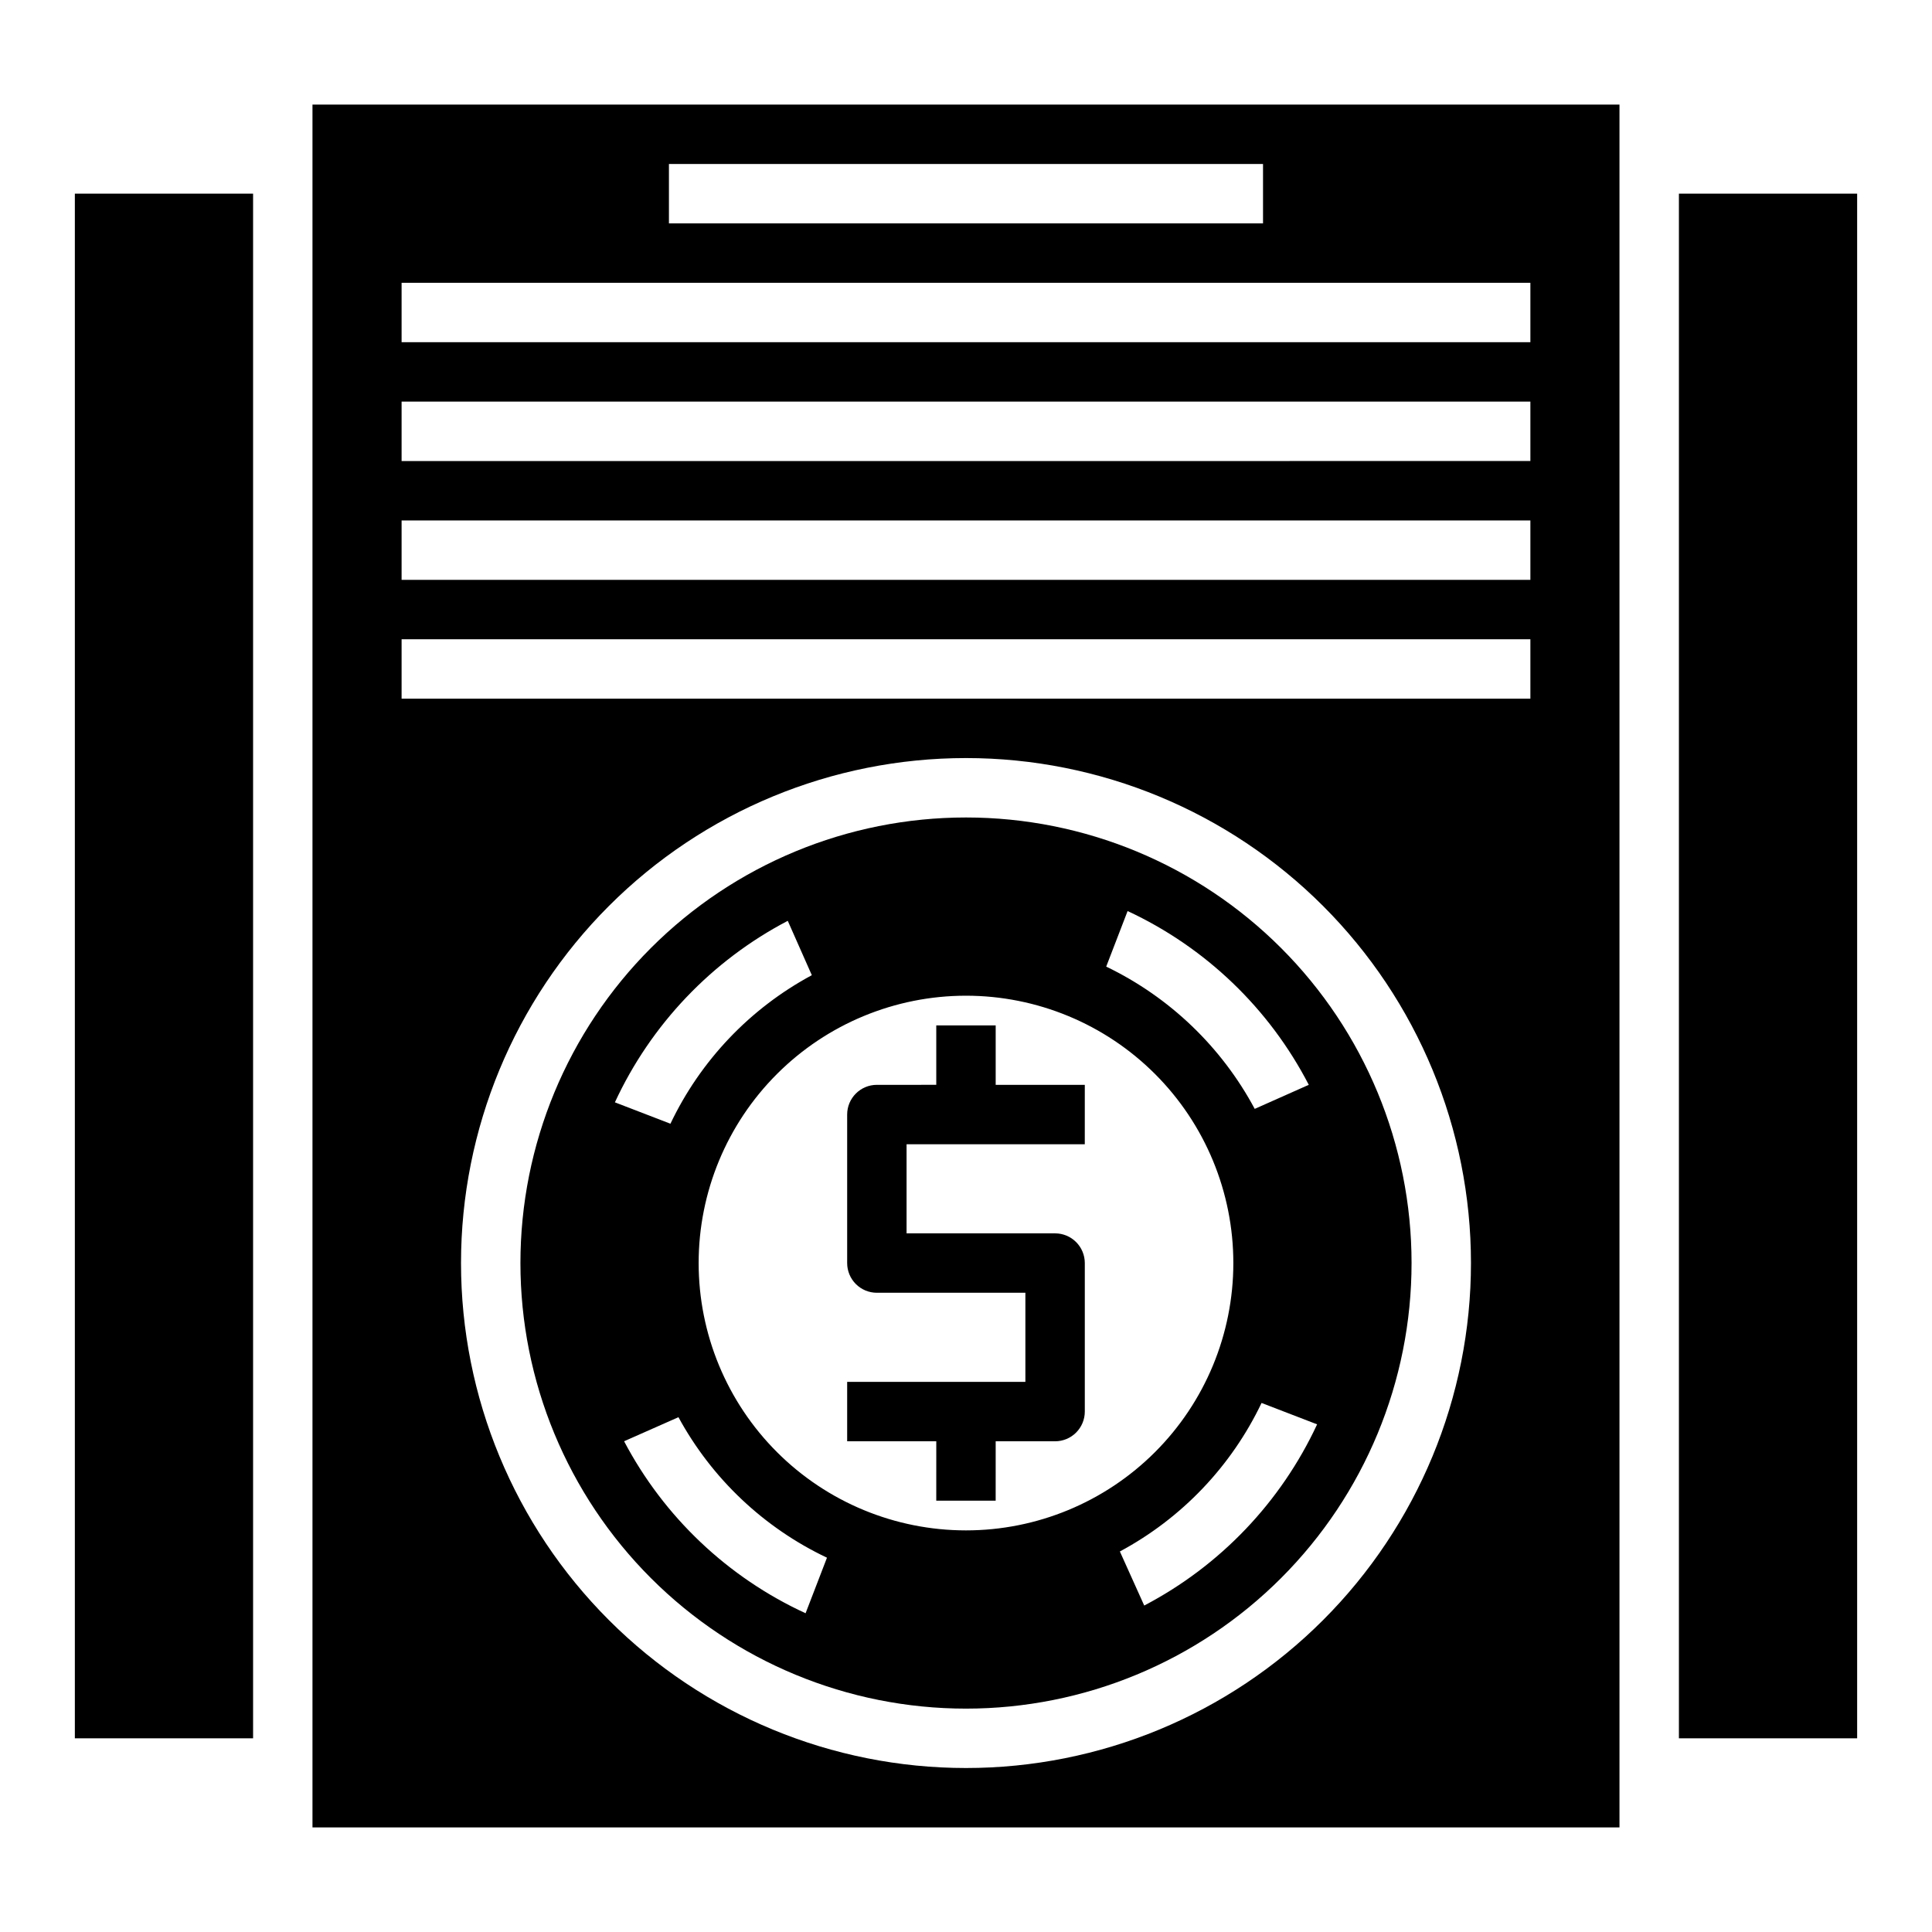
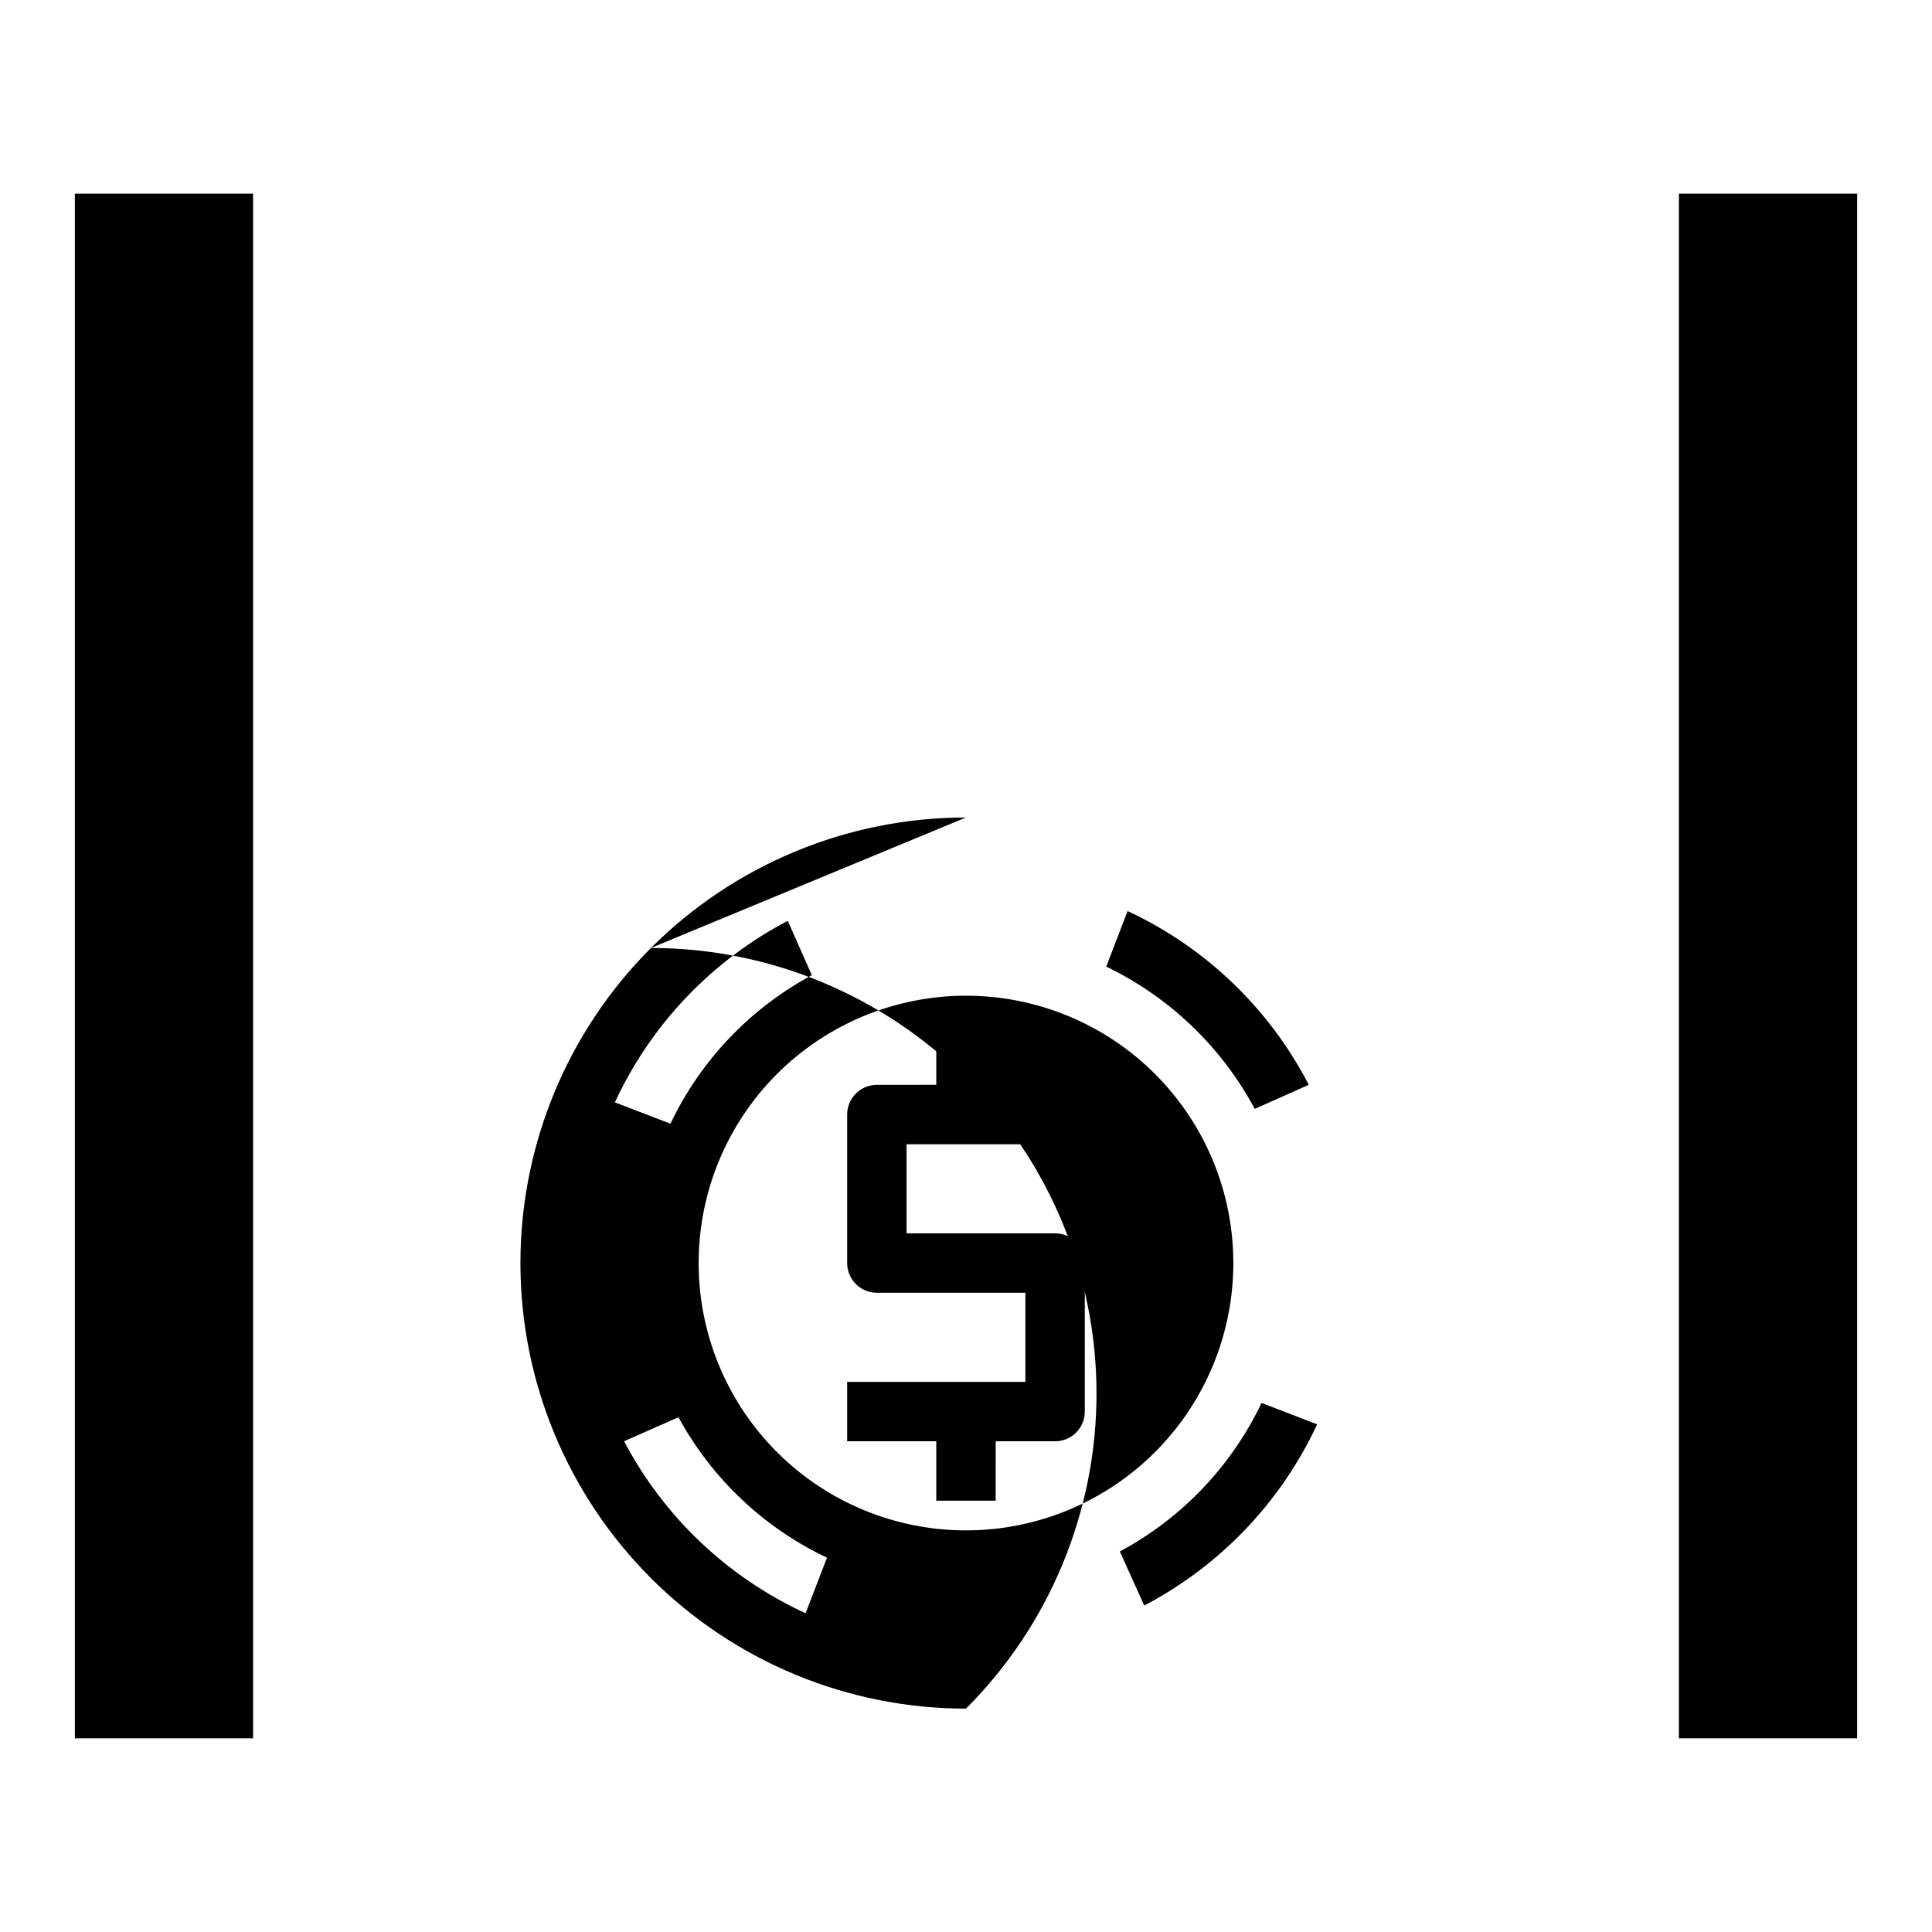
<svg xmlns="http://www.w3.org/2000/svg" fill="#000000" width="800px" height="800px" version="1.1" viewBox="144 144 512 512">
  <g>
-     <path d="m226.81 171.71v456.58h346.37v-456.58zm94.465 15.742h157.44v15.746h-157.44zm78.723 425.09c-35.492 0-69.531-14.098-94.629-39.195s-39.195-59.137-39.195-94.629 14.098-69.531 39.195-94.629 59.137-39.195 94.629-39.195 69.531 14.098 94.625 39.195c25.098 25.098 39.199 59.137 39.199 94.629s-14.102 69.531-39.199 94.629c-25.094 25.098-59.133 39.195-94.625 39.195zm149.57-283.39h-299.14v-15.742h299.14zm0-31.488-299.14 0.004v-15.746h299.14zm0-31.488-299.14 0.004v-15.746h299.14zm0-31.488-299.14 0.004v-15.746h299.14z" />
    <path d="m211.07 604.67h-47.234v-409.35h47.234" />
    <path d="m588.93 195.32h47.234v409.35h-47.234" />
    <path d="m392.12 541.7h15.742l0.004-15.746h15.742c2.09 0 4.09-0.828 5.566-2.305 1.477-1.477 2.309-3.477 2.309-5.566v-39.359c0-2.086-0.832-4.09-2.309-5.566-1.477-1.477-3.477-2.305-5.566-2.305h-39.359v-23.617h47.23l0.004-15.742h-23.617v-15.746h-15.746v15.742l-15.742 0.004c-4.348 0-7.871 3.523-7.871 7.871v39.359c0 2.086 0.828 4.09 2.305 5.566 1.477 1.477 3.477 2.305 5.566 2.305h39.359v23.617h-47.23v15.742h23.617z" />
-     <path d="m400 360.64c-31.316 0-61.352 12.441-83.496 34.586-22.145 22.145-34.586 52.18-34.586 83.496s12.441 61.352 34.586 83.496c22.145 22.145 52.18 34.586 83.496 34.586s61.348-12.441 83.492-34.586c22.145-22.145 34.586-52.18 34.586-83.496s-12.441-61.352-34.586-83.496c-22.145-22.145-52.176-34.586-83.492-34.586zm90.844 70.848-14.328 6.375v0.004c-8.793-16.426-22.574-29.629-39.359-37.707l5.668-14.719v-0.004c20.66 9.617 37.547 25.812 48.016 46.055zm-90.844 118.08c-18.793 0-36.812-7.465-50.098-20.75-13.289-13.285-20.754-31.309-20.754-50.098s7.465-36.812 20.754-50.098c13.285-13.285 31.305-20.75 50.098-20.75 18.789 0 36.809 7.465 50.098 20.75 13.285 13.285 20.75 31.309 20.75 50.098s-7.465 36.812-20.75 50.098c-13.289 13.285-31.309 20.75-50.098 20.75zm-47.234-161.54 6.375 14.406h0.004c-16.363 8.801-29.488 22.59-37.473 39.363l-14.719-5.668c9.559-20.641 25.66-37.551 45.812-48.102zm-43.375 137.92 14.406-6.375c8.848 16.266 22.629 29.305 39.359 37.234l-5.668 14.719v0.004c-20.613-9.484-37.52-25.508-48.098-45.582zm137.84 43.535-6.453-14.328c16.383-8.789 29.539-22.578 37.547-39.359l14.719 5.668h0.004c-9.582 20.602-25.684 37.48-45.816 48.02z" />
+     <path d="m400 360.64c-31.316 0-61.352 12.441-83.496 34.586-22.145 22.145-34.586 52.18-34.586 83.496s12.441 61.352 34.586 83.496c22.145 22.145 52.18 34.586 83.496 34.586c22.145-22.145 34.586-52.18 34.586-83.496s-12.441-61.352-34.586-83.496c-22.145-22.145-52.176-34.586-83.492-34.586zm90.844 70.848-14.328 6.375v0.004c-8.793-16.426-22.574-29.629-39.359-37.707l5.668-14.719v-0.004c20.66 9.617 37.547 25.812 48.016 46.055zm-90.844 118.08c-18.793 0-36.812-7.465-50.098-20.75-13.289-13.285-20.754-31.309-20.754-50.098s7.465-36.812 20.754-50.098c13.285-13.285 31.305-20.75 50.098-20.75 18.789 0 36.809 7.465 50.098 20.75 13.285 13.285 20.75 31.309 20.75 50.098s-7.465 36.812-20.75 50.098c-13.289 13.285-31.309 20.75-50.098 20.75zm-47.234-161.54 6.375 14.406h0.004c-16.363 8.801-29.488 22.59-37.473 39.363l-14.719-5.668c9.559-20.641 25.66-37.551 45.812-48.102zm-43.375 137.92 14.406-6.375c8.848 16.266 22.629 29.305 39.359 37.234l-5.668 14.719v0.004c-20.613-9.484-37.52-25.508-48.098-45.582zm137.84 43.535-6.453-14.328c16.383-8.789 29.539-22.578 37.547-39.359l14.719 5.668h0.004c-9.582 20.602-25.684 37.48-45.816 48.02z" />
  </g>
</svg>